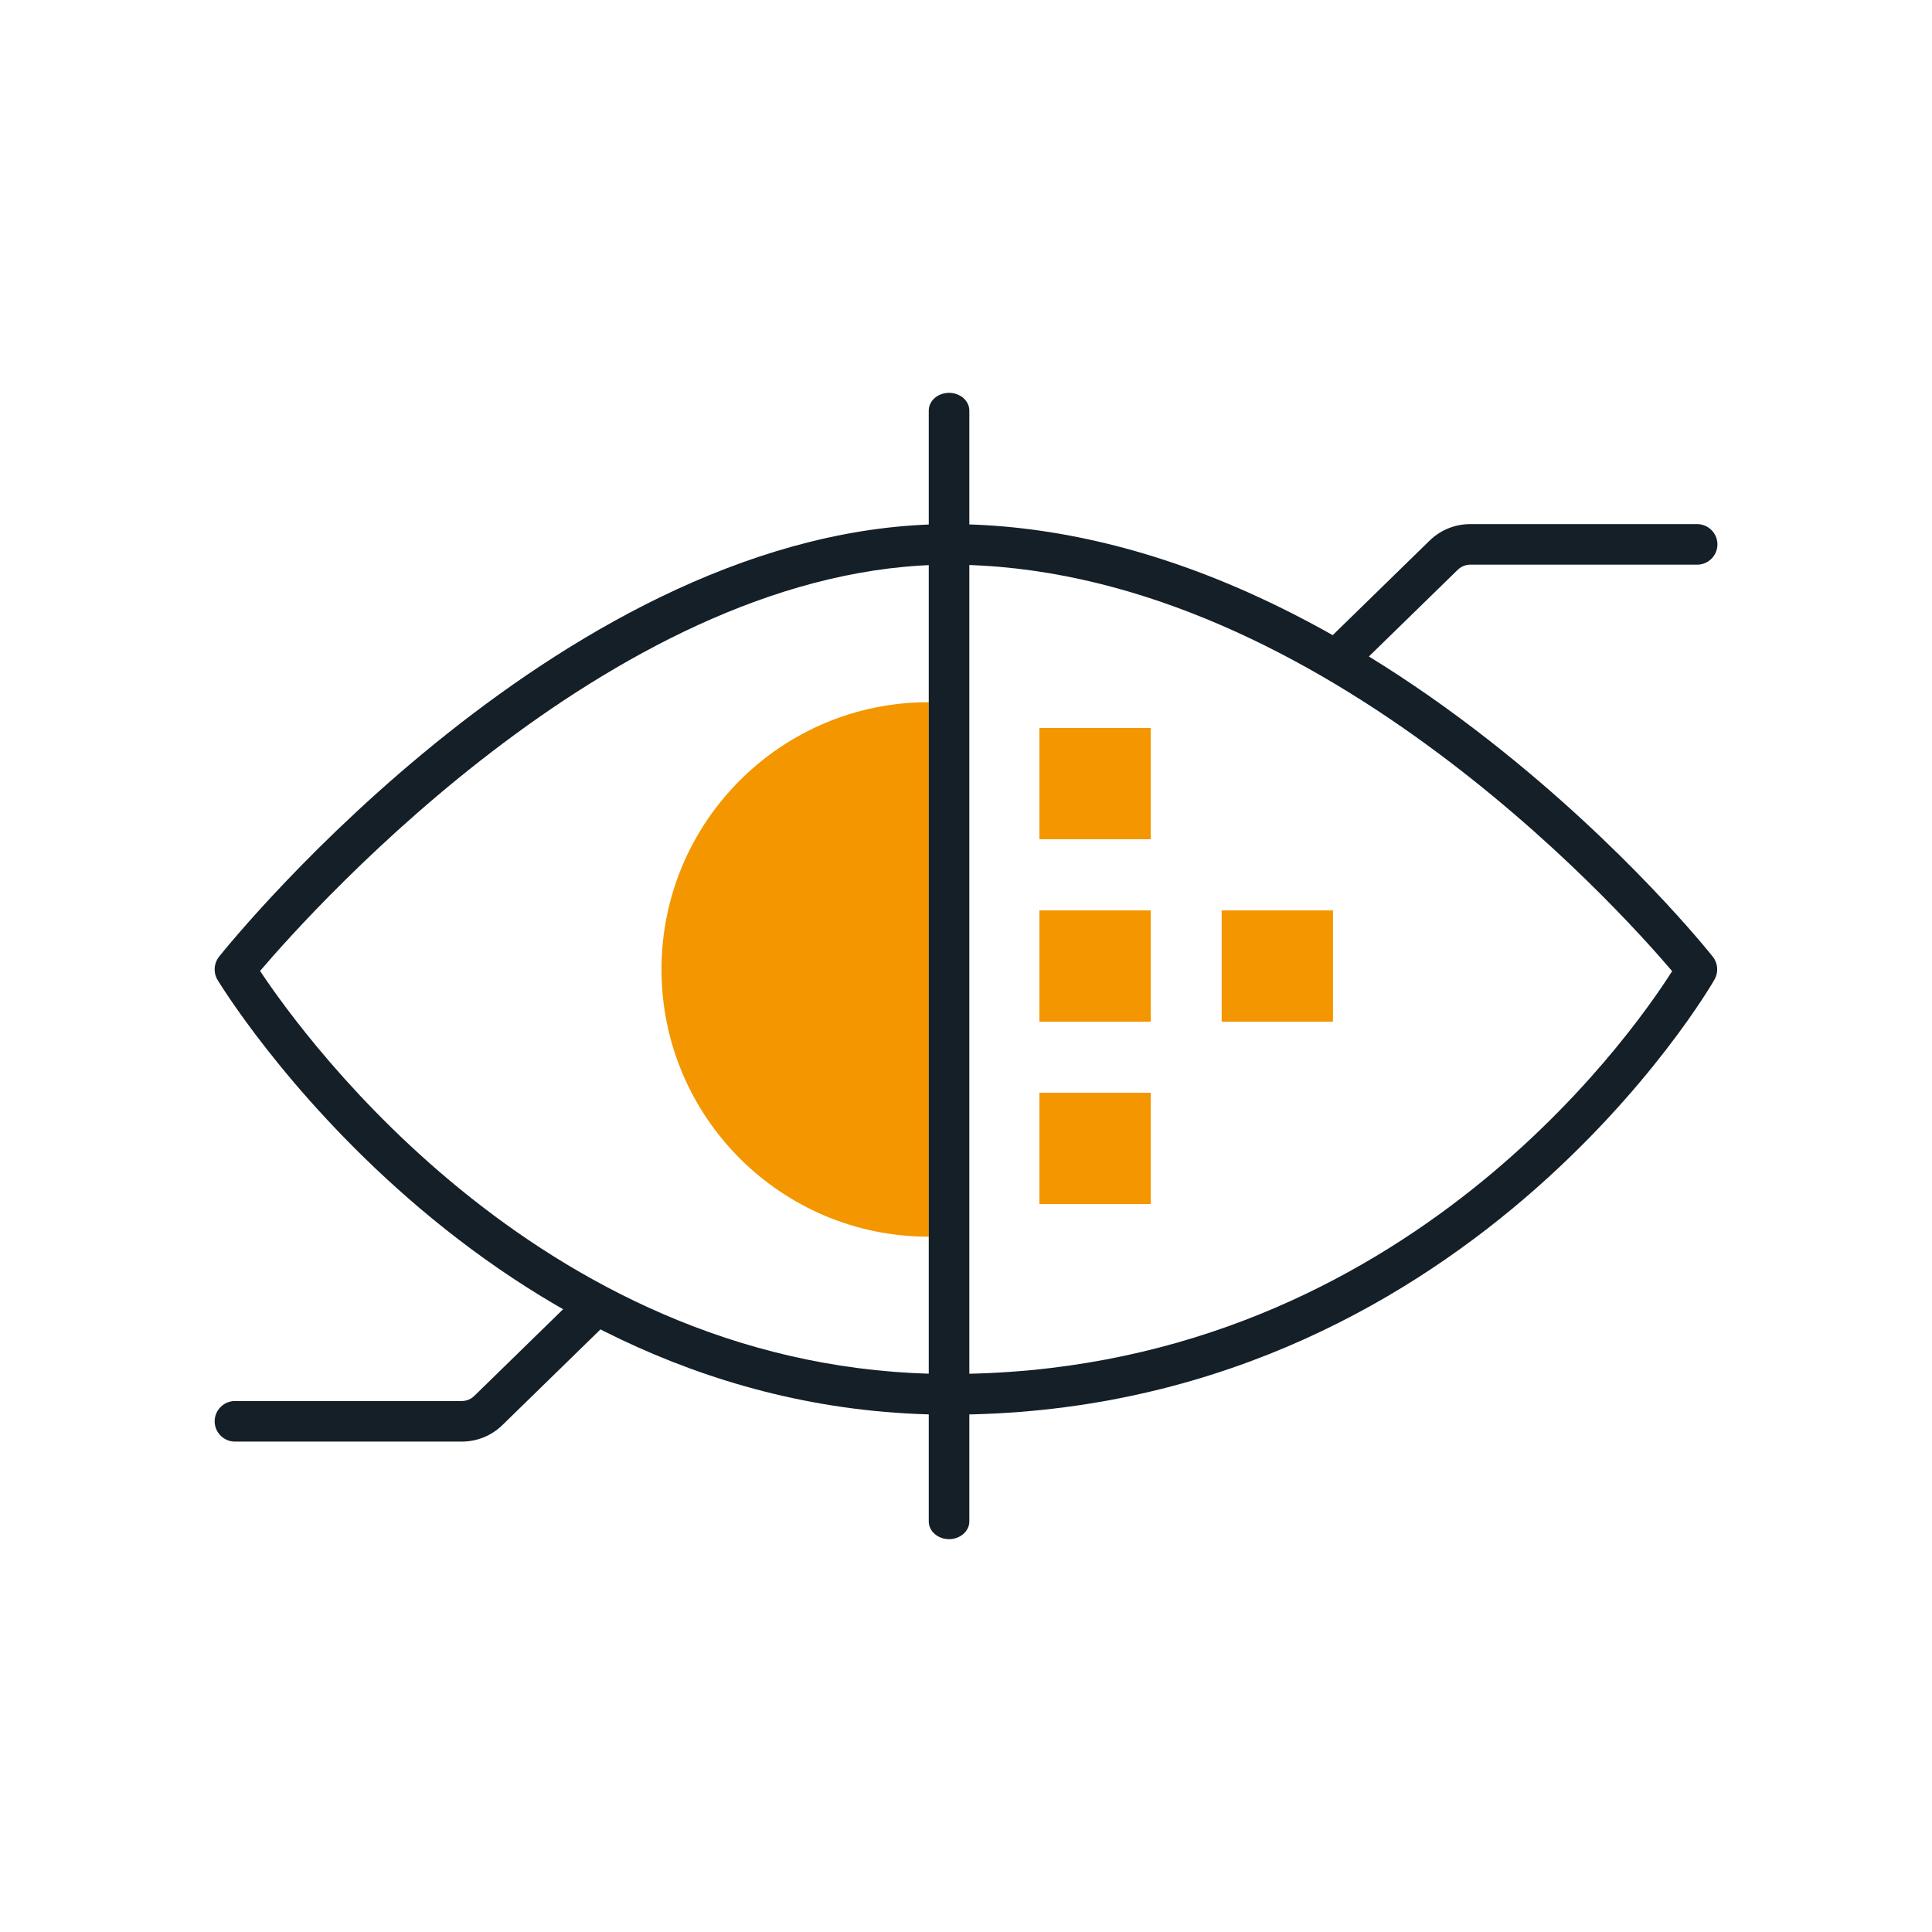
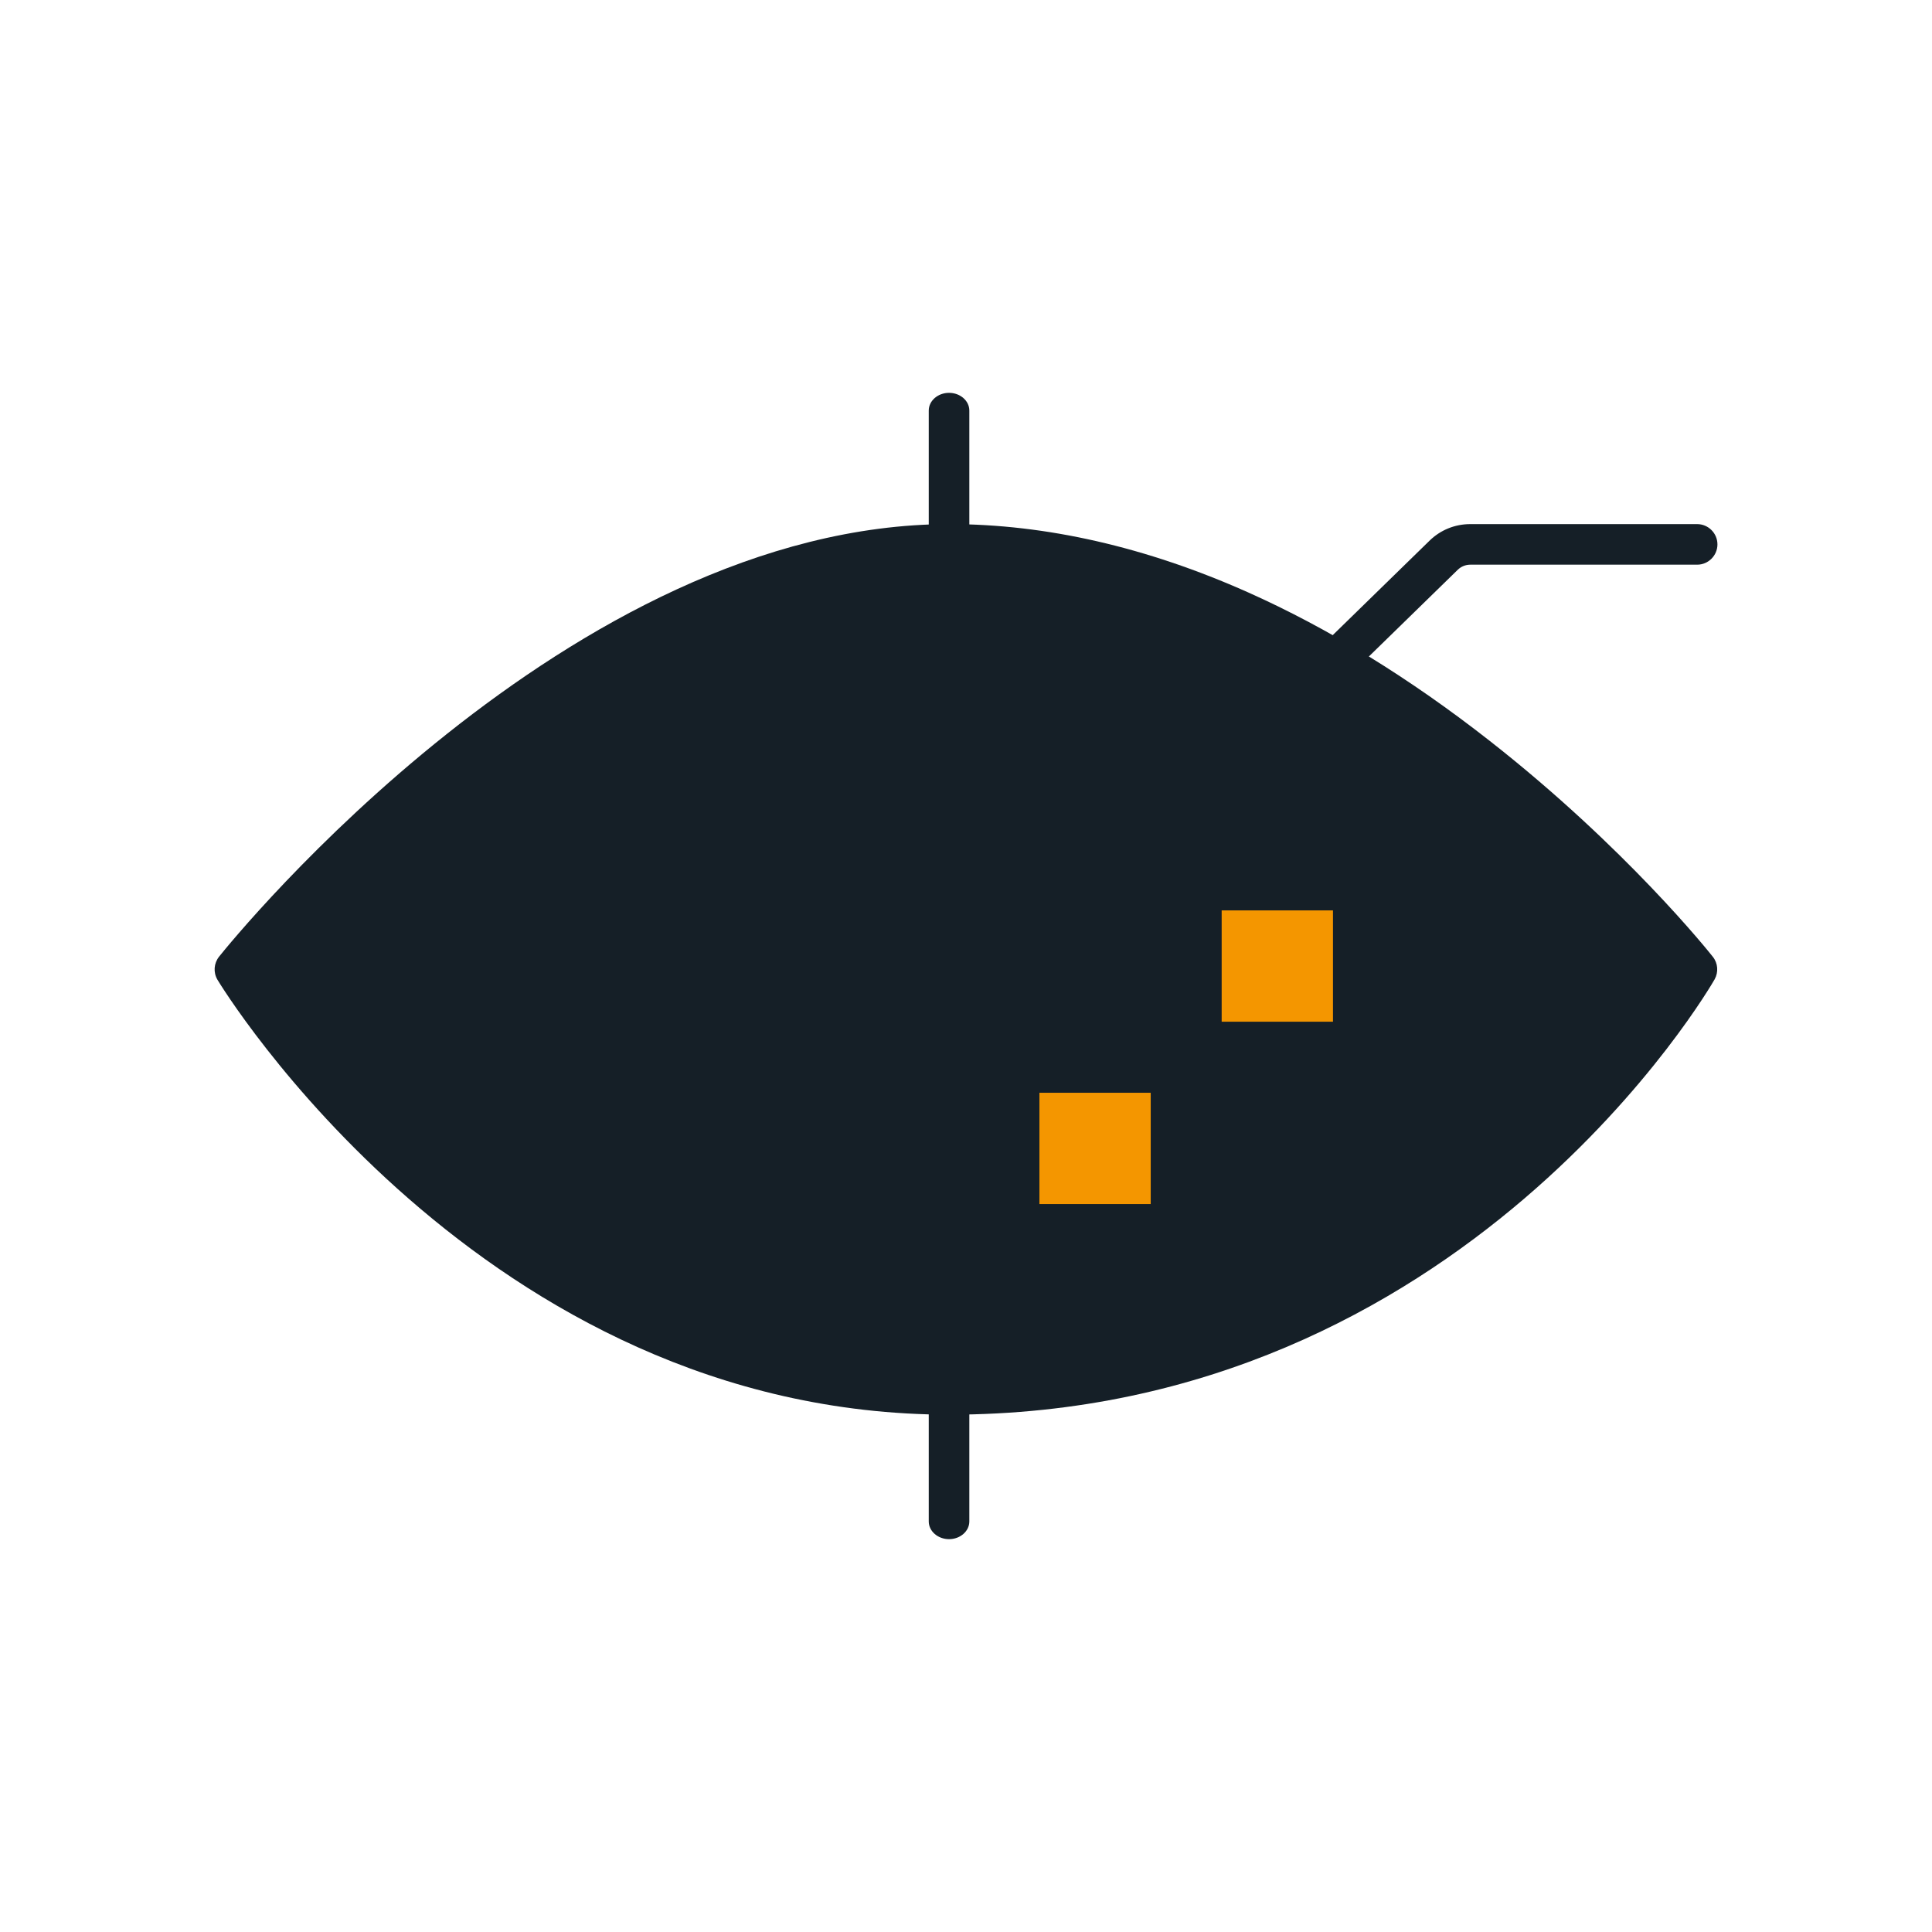
<svg xmlns="http://www.w3.org/2000/svg" id="Livello_1" data-name="Livello 1" width="180" height="180" viewBox="0 0 180 180">
  <defs>
    <style>
      .cls-1 {
        fill: #F49600;
      }

      .cls-2 {
        fill: #151f27;
      }
    </style>
  </defs>
  <path class="cls-1" d="M86.53,80.89v-15.47c-13.75,0-24.9,11.15-24.9,24.9s11.15,24.9,24.9,24.9v-15.47" />
-   <path class="cls-2" d="M88.46,131.8c-43.62,0-67.96-40.11-68.2-40.52-.4-.68-.34-1.53,.15-2.15,1.32-1.65,32.66-40.3,68.05-40.3,9,0,18.35,2.14,27.8,6.35,7.51,3.35,15.09,8.01,22.54,13.85,12.66,9.92,20.46,19.7,20.78,20.11,.48,.6,.54,1.43,.17,2.1-.23,.41-23.31,40.56-71.3,40.56ZM24.23,90.46c4.21,6.35,26.82,37.55,64.23,37.55,41.39,0,63.33-31.24,67.33-37.53-5.19-6.1-33.8-37.87-67.33-37.87-30.44,0-58.96,31.68-64.23,37.85Z" />
+   <path class="cls-2" d="M88.46,131.8c-43.62,0-67.96-40.11-68.2-40.52-.4-.68-.34-1.53,.15-2.15,1.32-1.65,32.66-40.3,68.05-40.3,9,0,18.35,2.14,27.8,6.35,7.51,3.35,15.09,8.01,22.54,13.85,12.66,9.92,20.46,19.7,20.78,20.11,.48,.6,.54,1.43,.17,2.1-.23,.41-23.31,40.56-71.3,40.56ZM24.23,90.46Z" />
  <path class="cls-2" d="M88.42,143.4c-1.04,0-1.89-.74-1.89-1.65V38.25c0-.91,.85-1.65,1.89-1.65s1.89,.74,1.89,1.65v103.5c0,.91-.85,1.65-1.89,1.65Z" />
-   <rect class="cls-1" x="96.84" y="67.82" width="10.37" height="10.37" />
  <rect class="cls-1" x="96.84" y="101.81" width="10.37" height="10.37" />
-   <rect class="cls-1" x="96.84" y="84.82" width="10.37" height="10.37" />
  <rect class="cls-1" x="113.82" y="84.82" width="10.37" height="10.37" />
  <path class="cls-2" d="M124.63,63.25c-.49,0-.98-.19-1.35-.57-.73-.75-.71-1.94,.03-2.67l9.87-9.63c1.02-1,2.37-1.55,3.8-1.55h21.14c1.04,0,1.89,.85,1.89,1.89s-.85,1.89-1.89,1.89h-21.14c-.43,0-.85,.17-1.16,.47l-9.87,9.63c-.37,.36-.84,.54-1.32,.54Z" />
-   <path class="cls-2" d="M43.03,134.31H21.89c-1.04,0-1.89-.85-1.89-1.89s.85-1.89,1.89-1.89h21.14c.43,0,.84-.17,1.15-.47l9.87-9.63c.75-.73,1.94-.71,2.67,.03,.73,.75,.71,1.94-.03,2.67l-9.87,9.63c-1.02,1-2.37,1.55-3.8,1.55Z" />
</svg>